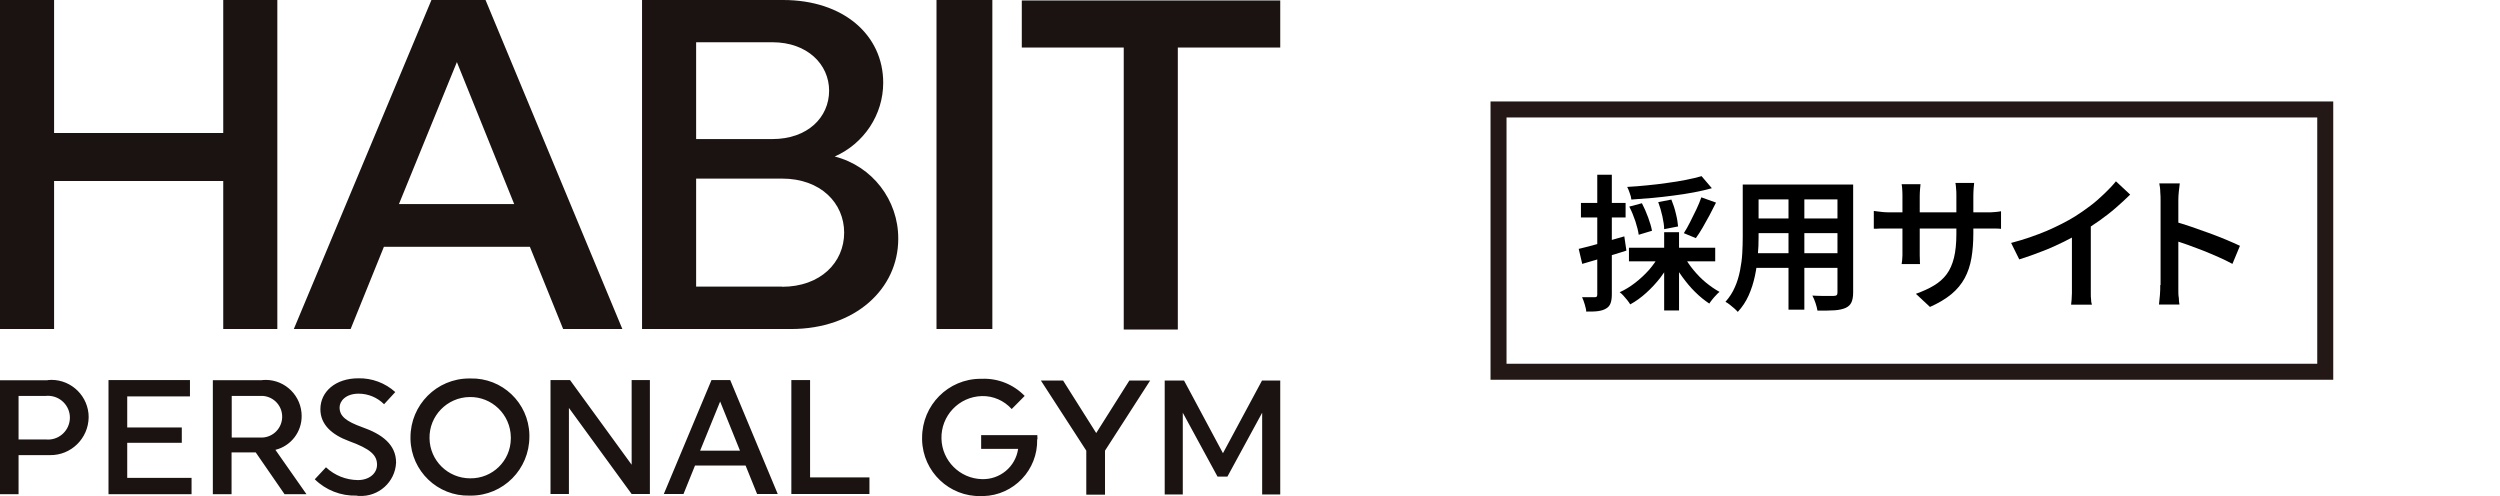
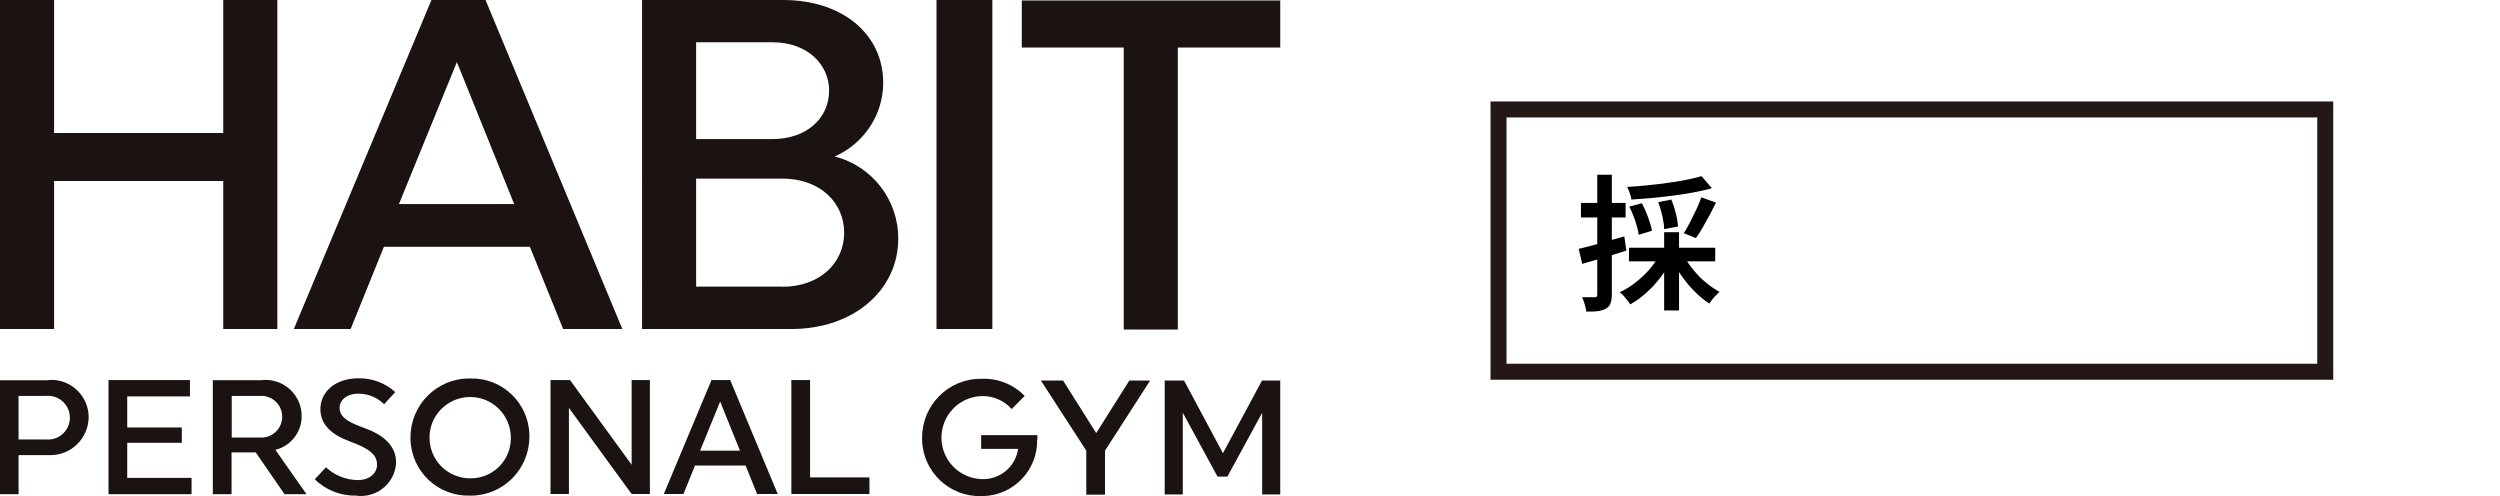
<svg xmlns="http://www.w3.org/2000/svg" id="_レイヤー_1" version="1.1" viewBox="0 0 156.22 31">
  <defs>
    <style>
      .st0, .st1 {
        fill: none;
      }

      .st2 {
        fill: #1a1311;
      }

      .st1 {
        stroke: #231815;
        stroke-miterlimit: 10;
      }
    </style>
  </defs>
  <path class="st2" d="M13.95,0v8.31H3.38V0H0v20.56h3.38v-9.25h10.57v9.25h3.38V0h-3.38ZM28.55,3.88l3.58,8.87h-7.2s3.62-8.87,3.62-8.87ZM26.96,0l-8.6,20.56h3.55l2.08-5.14h9.12l2.08,5.14h3.7L30.34,0h-3.38ZM55.19,5.17c0,2-1.2,3.8-3.03,4.61,2.35.6,3.98,2.72,3.97,5.14,0,3.14-2.7,5.64-6.7,5.64h-9.31V0h8.81C52.72,0,55.19,2.2,55.19,5.17M51.81,5.67c0-1.64-1.35-3.03-3.55-3.03h-4.76v6.05h4.76c2.2,0,3.55-1.35,3.55-3.03M48.87,17.92c2.41,0,3.88-1.53,3.88-3.38s-1.47-3.38-3.88-3.38h-5.37v6.75h5.37ZM58.52,0h3.49v20.56h-3.49V0ZM73.6,20.59h-3.38V2.97h-6.37V.03h16.15v2.94h-6.4v17.62ZM2.98,23.75c1.28-.13,2.42.81,2.55,2.09,0,.08.01.16.01.24-.02,1.32-1.1,2.38-2.42,2.36h-1.96v2.44H0v-7.12h2.98ZM1.17,27.46h1.69c.75.08,1.42-.47,1.5-1.22s-.47-1.42-1.22-1.5c-.1-.01-.19-.01-.29,0h-1.69v2.72h0ZM6.78,23.75h5.09v1.02h-3.92v1.94h3.41v.96h-3.41v2.19h4.02v1.02h-5.19v-7.12h0ZM16.38,23.75c1.24-.12,2.34.79,2.46,2.03,0,.07.01.14.01.21.01,1-.67,1.88-1.64,2.12l1.94,2.77h-1.37l-1.8-2.61h-1.51v2.61h-1.17v-7.12h3.08ZM14.48,27.34h1.76c.72.05,1.34-.49,1.39-1.21s-.49-1.34-1.21-1.39h-1.94v2.59h0ZM24.75,28.92c-.06,1.21-1.1,2.13-2.3,2.07-.06,0-.11,0-.17-.02-.97.03-1.92-.34-2.61-1.02l.7-.75c.54.51,1.25.79,1.99.8.72,0,1.2-.42,1.2-.96,0-.6-.41-.99-1.76-1.48-1.05-.39-1.78-1.02-1.78-1.99,0-1.09.94-1.93,2.37-1.93.85-.02,1.68.29,2.31.86l-.7.76c-.42-.42-.99-.66-1.59-.66-.8,0-1.19.46-1.19.86,0,.53.37.86,1.43,1.24,1.2.42,2.1,1.07,2.1,2.2M33.08,27.29c0,2.03-1.63,3.68-3.66,3.68h-.08c-1.99.05-3.64-1.53-3.69-3.52v-.12c0-2.03,1.64-3.68,3.67-3.68h.07c1.99-.05,3.64,1.52,3.69,3.51v.14M31.92,27.31c-.02-1.4-1.18-2.53-2.58-2.5-1.4.02-2.53,1.18-2.5,2.58.02,1.39,1.15,2.5,2.54,2.5,1.39.02,2.53-1.09,2.54-2.48v-.11M35.55,30.87h-1.15v-7.12h1.22l3.85,5.29v-5.29h1.14v7.12h-1.14l-3.92-5.38s0,5.38,0,5.38ZM47.31,30.87l-.72-1.78h-3.16l-.72,1.78h-1.23l2.98-7.12h1.17l2.97,7.12s-1.29,0-1.29,0ZM46.24,28.16l-1.24-3.07-1.25,3.07h2.49ZM49.45,23.75h1.17v6.08h3.71v1.04h-4.88s0-7.12,0-7.12ZM64.81,27.45c.05,1.91-1.46,3.5-3.37,3.55h-.13c-1.99.05-3.64-1.52-3.69-3.51v-.14c0-2.03,1.63-3.68,3.66-3.68h.08c1-.04,1.97.35,2.67,1.07l-.81.82c-.48-.53-1.16-.83-1.87-.81-1.43.04-2.56,1.23-2.52,2.67.04,1.38,1.15,2.48,2.52,2.52,1.13.04,2.11-.77,2.27-1.89h-2.31v-.86h3.51s.01.13.01.26M65.06,23.78h1.37l2.07,3.28,2.07-3.28h1.3l-2.82,4.38v2.75h-1.17v-2.75l-2.83-4.37h0ZM73.92,30.9h-1.14v-7.12h1.21l2.43,4.54,2.44-4.54h1.14v7.12h-1.13v-5.11l-2.17,3.99h-.62l-2.17-3.99v5.11h0Z" />
-   <path class="st0" d="M0,0h80v31H0V0Z" />
  <g>
    <path d="M98.66,15.55c.36-.08.79-.2,1.3-.34s1.02-.29,1.54-.44l.13.89c-.47.15-.95.3-1.43.44s-.92.27-1.33.39l-.22-.94h.01ZM98.79,12.68h2.79v.91h-2.79v-.91ZM99.81,10.92h.91v7.48c0,.23-.03.42-.08.55-.05.14-.14.25-.28.33-.13.08-.29.13-.49.16s-.45.03-.75.03c0-.12-.04-.26-.09-.44s-.11-.33-.17-.46h.79c.05,0,.09,0,.12-.03.02-.02.04-.06.04-.13v-7.48h0ZM103.67,15.96l.77.27c-.18.38-.41.75-.68,1.11-.27.35-.57.67-.89.96-.32.29-.65.53-1,.72-.05-.08-.11-.17-.19-.27s-.16-.19-.24-.28c-.08-.09-.16-.16-.23-.21.34-.15.66-.35.97-.59s.6-.51.86-.8c.26-.3.47-.6.63-.9h0ZM106.32,11l.65.76c-.34.1-.72.18-1.12.26-.41.08-.83.14-1.28.2-.44.06-.89.11-1.33.15-.45.04-.88.07-1.3.1-.01-.12-.04-.25-.1-.4-.05-.15-.1-.28-.16-.39.42-.02.84-.06,1.26-.1.43-.04.84-.09,1.25-.15.41-.05.79-.12,1.16-.19s.68-.15.97-.23h0ZM101.79,15.48h5.39v.85h-5.39v-.85ZM101.81,12.91l.79-.21c.14.27.27.56.39.89s.2.6.24.83l-.83.25c-.03-.23-.1-.51-.21-.85-.11-.33-.24-.64-.38-.91ZM103.62,12.63l.82-.16c.11.27.21.56.28.87.08.31.12.58.14.81l-.87.17c0-.21-.04-.48-.11-.8s-.16-.62-.26-.89ZM103.99,14.51h.93v4.89h-.93v-4.89ZM105.23,16c.16.29.35.58.59.87s.49.55.77.78c.28.23.57.43.86.59-.07.05-.14.12-.22.21-.08.08-.16.17-.23.26s-.14.18-.19.26c-.3-.2-.59-.43-.88-.72-.29-.28-.55-.6-.8-.94s-.46-.69-.63-1.05l.74-.27h0ZM106.31,12.33l.92.33c-.13.26-.27.53-.41.8-.15.27-.29.52-.43.77-.14.24-.28.46-.42.65l-.75-.31c.13-.2.26-.43.39-.69.13-.26.26-.52.39-.79s.23-.52.31-.75h0Z" />
-     <path d="M108.92,11.53h.97v3.3c0,.35-.01.74-.05,1.16-.03.42-.09.84-.18,1.26-.09.42-.22.83-.39,1.21s-.4.73-.68,1.03c-.05-.06-.12-.13-.22-.22s-.2-.17-.29-.24-.18-.13-.26-.17c.25-.28.45-.59.59-.92.15-.33.25-.68.32-1.03.07-.36.12-.71.14-1.07s.03-.7.03-1.02v-3.29h.02ZM109.45,15.82h5.78v.92h-5.78v-.92ZM109.48,11.53h5.71v.93h-5.71v-.93ZM109.48,13.65h5.72v.92h-5.72v-.92ZM111.76,11.9h.99v7.45h-.99s0-7.45,0-7.45ZM114.83,11.53h.97v6.74c0,.27-.04.48-.11.63s-.19.26-.36.34c-.18.08-.41.13-.69.15s-.64.02-1.07.02c-.02-.13-.06-.29-.12-.47-.06-.19-.13-.34-.2-.47.19.01.38.02.56.02h.78c.09,0,.15-.02.18-.05.04-.03.05-.09.05-.17v-6.73h.01Z" />
-     <path d="M117.09,13.18s.12.02.22.03.21.02.34.04c.13.01.27.02.41.02h6.02c.23,0,.42,0,.58-.02.15-.01.28-.03.38-.05v1.1c-.08-.01-.21-.02-.37-.02h-7.02c-.13,0-.24,0-.33.01s-.17,0-.23,0v-1.12h0ZM120.01,11.5c0,.07-.02.18-.03.32-.01.14-.02.29-.02.47v3.66c0,.12.01.23.01.33,0,.09,0,.17.01.22h-1.15s.02-.12.03-.22c0-.09.01-.2.02-.32v-3.68c0-.12,0-.25-.01-.38,0-.13-.02-.27-.04-.39h1.18ZM123.31,14.57c0,.58-.04,1.1-.12,1.56s-.22.88-.42,1.25-.48.71-.83,1-.8.56-1.34.8l-.88-.82c.44-.16.82-.33,1.13-.52.32-.19.58-.42.79-.7s.36-.63.46-1.03.15-.91.15-1.49v-2.37c0-.18,0-.35-.02-.49-.01-.14-.02-.25-.04-.33h1.17c0,.08-.02.19-.03.33s-.02.31-.02.49c0,0,0,2.32,0,2.32Z" />
-     <path d="M125.67,15.18c.81-.21,1.55-.47,2.22-.75.67-.29,1.26-.59,1.78-.91.32-.2.63-.42.95-.66s.61-.5.89-.77.52-.52.71-.76l.89.83c-.28.27-.57.55-.9.83-.32.28-.66.54-1.01.79-.35.25-.71.48-1.07.7-.34.2-.73.41-1.15.62-.43.21-.88.42-1.36.6-.48.19-.96.36-1.44.51,0,0-.51-1.03-.51-1.03ZM129.49,14.05l1.16-.29v4.56c0,.15,0,.29.02.42,0,.13.03.23.05.3h-1.3c0-.07.02-.17.03-.3,0-.13.02-.27.02-.42v-4.26h.02Z" />
-     <path d="M135.01,17.8v-5.27c0-.16,0-.34-.02-.54,0-.2-.03-.37-.06-.53h1.28c-.02.15-.04.32-.06.51-.02.19-.03.37-.03.55v5.64c0,.15,0,.3.03.45,0,.16.02.29.04.42h-1.28c.02-.17.04-.37.06-.6s.02-.44.02-.62h.02ZM135.88,13.84c.3.09.64.19,1.02.32s.75.26,1.13.4c.38.14.75.28,1.08.42.34.14.62.27.86.38l-.47,1.13c-.26-.14-.54-.28-.86-.42-.32-.14-.64-.28-.97-.41s-.65-.25-.96-.36c-.31-.11-.59-.2-.84-.28v-1.18h0Z" />
  </g>
  <rect class="st1" x="93.64" y="6.84" width="51.66" height="16.39" />
</svg>